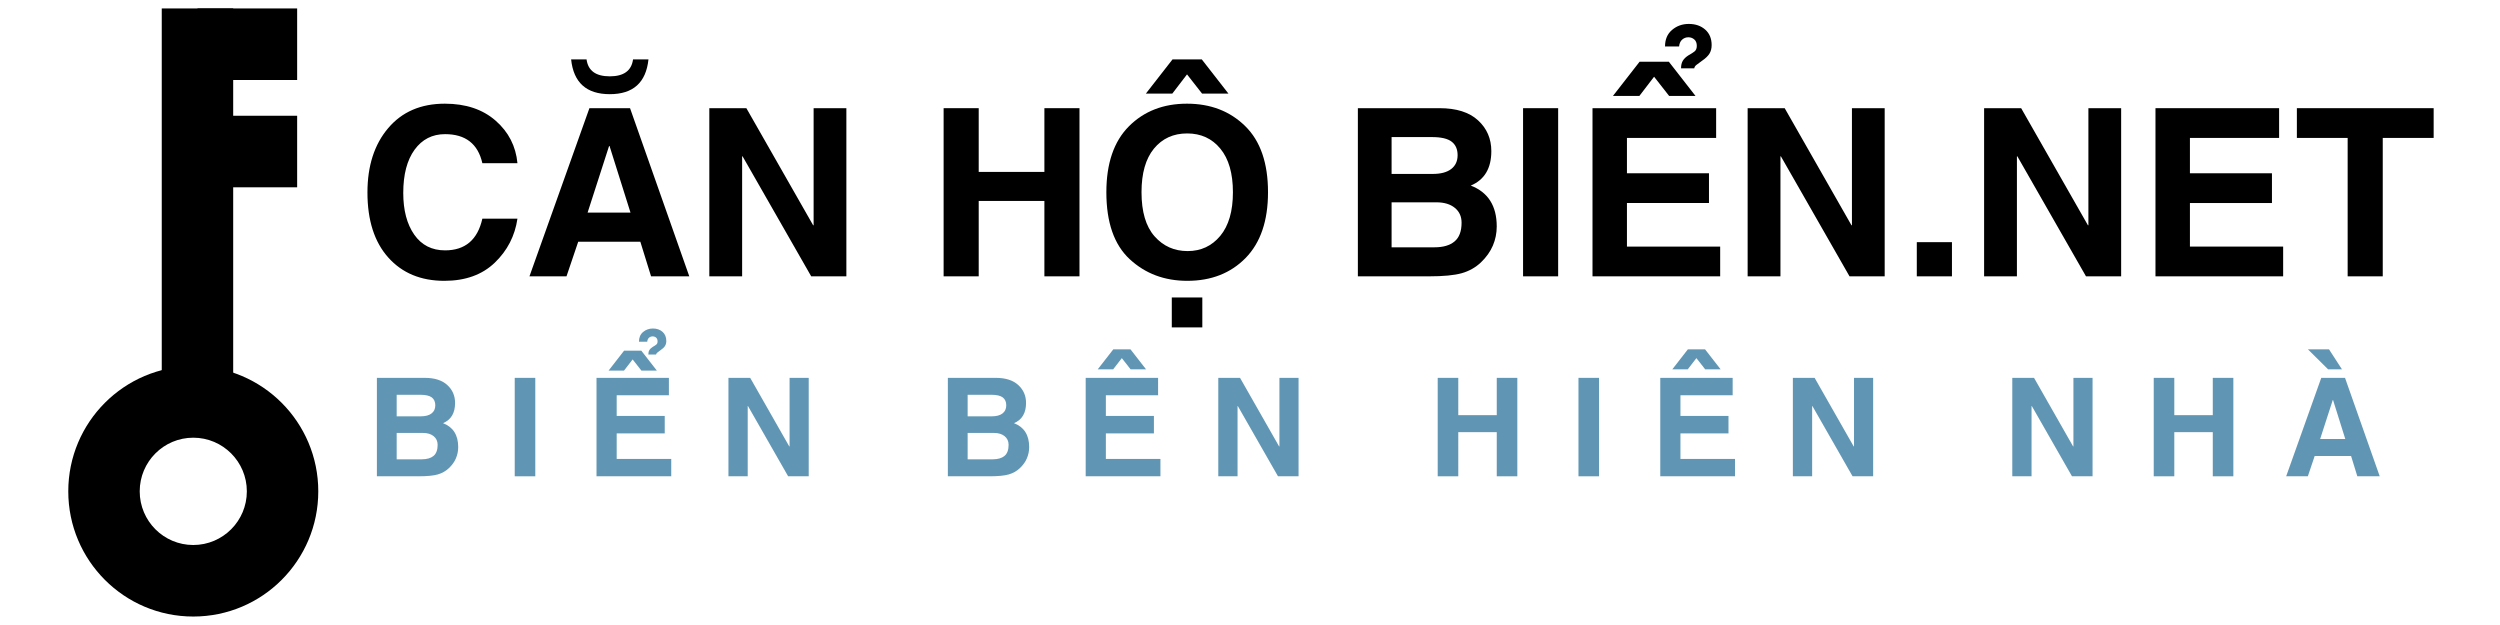
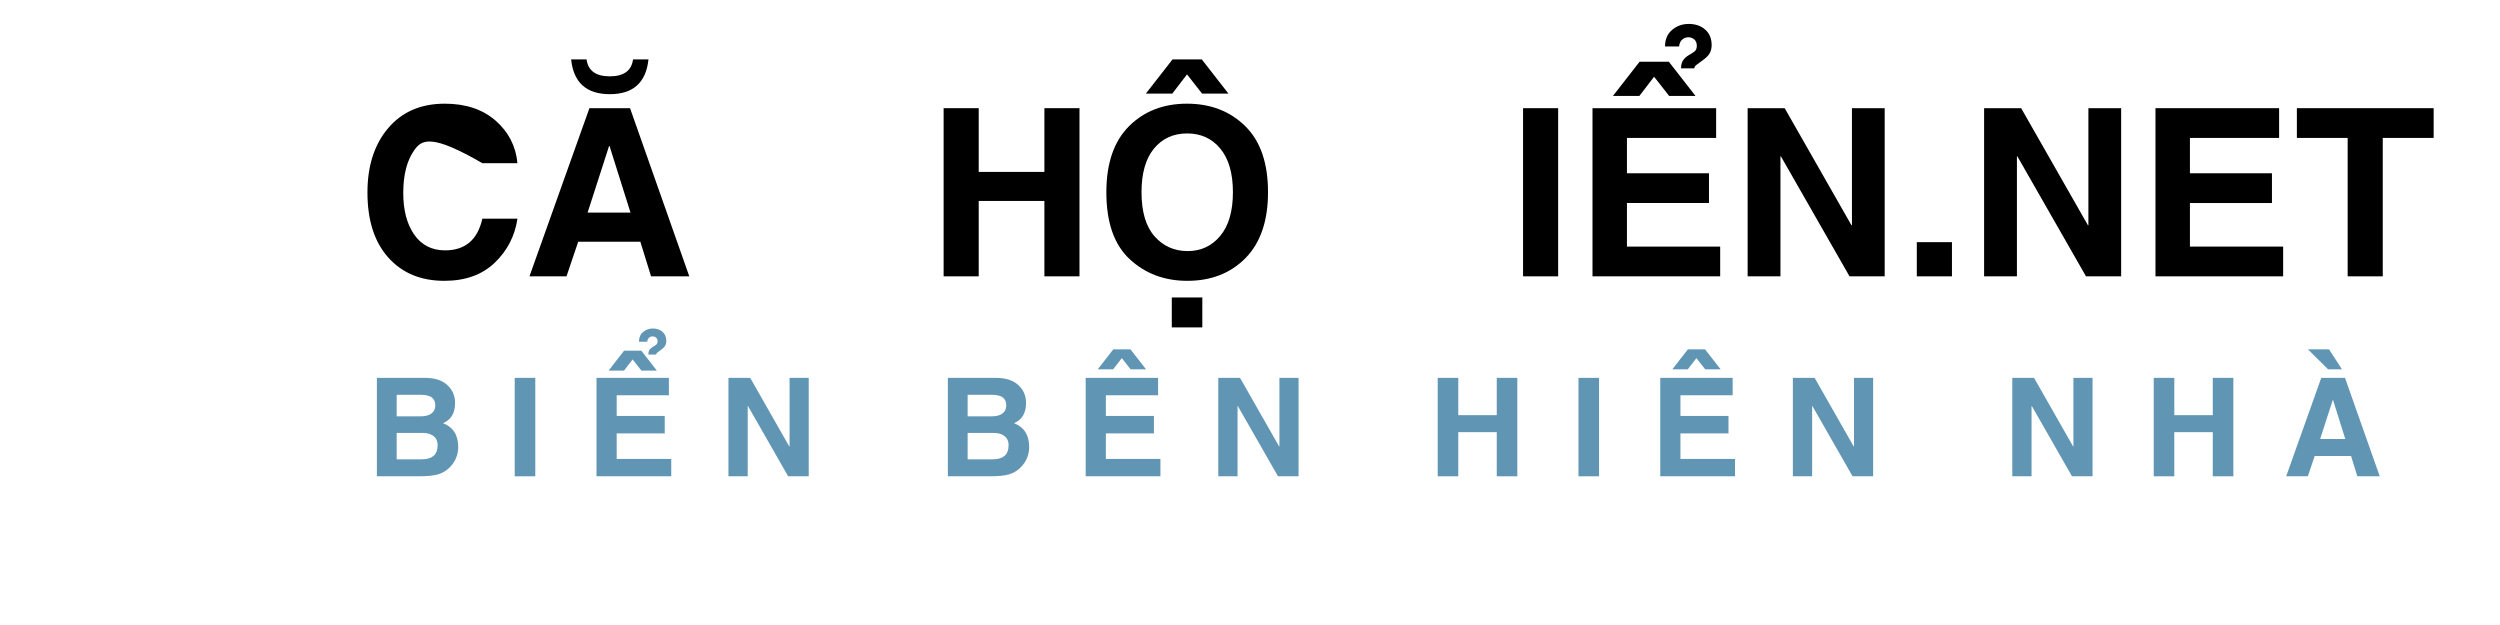
<svg xmlns="http://www.w3.org/2000/svg" width="800" zoomAndPan="magnify" viewBox="0 0 600 150" height="200" preserveAspectRatio="xMidYMid meet" version="1.0">
  <defs>
    <g />
    <clipPath id="e6339d14bf">
      <path d="M 16.461 1.875 L 76.461 1.875 L 76.461 148.125 L 16.461 148.125 Z M 16.461 1.875 " clip-rule="nonzero" />
    </clipPath>
    <clipPath id="987bb7edd2">
      <path d="M 0.461 86 L 60.461 86 L 60.461 147 L 0.461 147 Z M 0.461 86 " clip-rule="nonzero" />
    </clipPath>
    <clipPath id="fde4b053b2">
-       <rect x="0" width="61" y="0" height="148" />
-     </clipPath>
+       </clipPath>
    <clipPath id="85006b173c">
      <rect x="0" width="501" y="0" height="81" />
    </clipPath>
  </defs>
  <g clip-path="url(#e6339d14bf)">
    <g transform="matrix(1, 0, 0, 1, 16, 1)">
      <g clip-path="url(#fde4b053b2)">
        <path fill="#000000" d="M 22.82 1.027 L 22.82 95.461 L 39.965 95.461 L 39.965 1.027 Z M 22.82 1.027 " fill-opacity="1" fill-rule="evenodd" />
        <path fill="#000000" d="M 31.395 1.027 L 31.395 18.199 L 55.316 18.199 L 55.316 1.027 Z M 31.395 1.027 " fill-opacity="1" fill-rule="evenodd" />
        <path fill="#000000" d="M 31.395 26.781 L 31.395 43.953 L 55.316 43.953 L 55.316 26.781 Z M 31.395 26.781 " fill-opacity="1" fill-rule="evenodd" />
        <g clip-path="url(#987bb7edd2)">
          <path fill="#000000" d="M 17.531 116.922 C 17.531 109.812 23.285 104.047 30.387 104.047 C 37.488 104.047 43.242 109.812 43.242 116.922 C 43.242 124.035 37.488 129.801 30.387 129.801 C 23.285 129.801 17.531 124.035 17.531 116.922 Z M 30.387 86.875 C 13.816 86.875 0.387 100.328 0.387 116.922 C 0.387 133.52 13.816 146.969 30.387 146.969 C 46.957 146.969 60.387 133.52 60.387 116.922 C 60.387 100.328 46.957 86.875 30.387 86.875 Z M 30.387 86.875 " fill-opacity="1" fill-rule="evenodd" />
        </g>
      </g>
    </g>
  </g>
  <g transform="matrix(1, 0, 0, 1, 85, 1)">
    <g clip-path="url(#85006b173c)">
      <g fill="#000000" fill-opacity="1">
        <g transform="translate(0.719, 65.321)">
          <g>
-             <path d="M 30.047 -27.156 C 28.992 -31.801 26.008 -34.125 21.094 -34.125 C 18.031 -34.125 15.594 -32.879 13.781 -30.391 C 11.969 -27.898 11.062 -24.441 11.062 -20.016 C 11.062 -15.859 11.941 -12.52 13.703 -10 C 15.461 -7.488 17.926 -6.234 21.094 -6.234 C 25.926 -6.234 28.91 -8.77 30.047 -13.844 L 38.469 -13.844 C 37.863 -9.707 36.051 -6.188 33.031 -3.281 C 30.008 -0.375 25.973 1.078 20.922 1.078 C 15.285 1.078 10.801 -0.785 7.469 -4.516 C 4.133 -8.242 2.469 -13.445 2.469 -20.125 C 2.469 -26.508 4.125 -31.656 7.438 -35.562 C 10.75 -39.477 15.281 -41.438 21.031 -41.438 C 26.062 -41.438 30.129 -40.078 33.234 -37.359 C 36.336 -34.641 38.082 -31.238 38.469 -27.156 Z M 30.047 -27.156 " />
+             <path d="M 30.047 -27.156 C 18.031 -34.125 15.594 -32.879 13.781 -30.391 C 11.969 -27.898 11.062 -24.441 11.062 -20.016 C 11.062 -15.859 11.941 -12.52 13.703 -10 C 15.461 -7.488 17.926 -6.234 21.094 -6.234 C 25.926 -6.234 28.91 -8.77 30.047 -13.844 L 38.469 -13.844 C 37.863 -9.707 36.051 -6.188 33.031 -3.281 C 30.008 -0.375 25.973 1.078 20.922 1.078 C 15.285 1.078 10.801 -0.785 7.469 -4.516 C 4.133 -8.242 2.469 -13.445 2.469 -20.125 C 2.469 -26.508 4.125 -31.656 7.438 -35.562 C 10.75 -39.477 15.281 -41.438 21.031 -41.438 C 26.062 -41.438 30.129 -40.078 33.234 -37.359 C 36.336 -34.641 38.082 -31.238 38.469 -27.156 Z M 30.047 -27.156 " />
          </g>
        </g>
      </g>
      <g fill="#000000" fill-opacity="1">
        <g transform="translate(41.382, 65.321)">
          <g>
            <path d="M 14.641 -15.297 L 24.938 -15.297 L 19.906 -31.281 L 19.797 -31.281 Z M 9.578 0 L 0.688 0 L 15.078 -40.359 L 24.828 -40.359 L 39.047 0 L 29.875 0 L 27.297 -8.312 L 12.391 -8.312 Z M 29.25 -52.062 C 28.664 -46.5 25.57 -43.719 19.969 -43.719 C 14.363 -43.719 11.27 -46.5 10.688 -52.062 L 14.391 -52.062 C 14.754 -49.352 16.613 -48 19.969 -48 C 23.32 -48 25.18 -49.352 25.547 -52.062 Z M 29.25 -52.062 " />
          </g>
        </g>
      </g>
      <g fill="#000000" fill-opacity="1">
        <g transform="translate(81.112, 65.321)">
          <g>
-             <path d="M 29.156 -40.359 L 37.016 -40.359 L 37.016 0 L 28.578 0 L 12.109 -28.797 L 12 -28.797 L 12 0 L 4.125 0 L 4.125 -40.359 L 13.016 -40.359 L 29.047 -12.25 L 29.156 -12.25 Z M 29.156 -40.359 " />
-           </g>
+             </g>
        </g>
      </g>
      <g fill="#000000" fill-opacity="1">
        <g transform="translate(122.242, 65.321)">
          <g />
        </g>
      </g>
      <g fill="#000000" fill-opacity="1">
        <g transform="translate(137.343, 65.321)">
          <g>
            <path d="M 36.734 -40.359 L 36.734 0 L 28.312 0 L 28.312 -18.094 L 12.547 -18.094 L 12.547 0 L 4.125 0 L 4.125 -40.359 L 12.547 -40.359 L 12.547 -25.062 L 28.312 -25.062 L 28.312 -40.359 Z M 36.734 -40.359 " />
          </g>
        </g>
      </g>
      <g fill="#000000" fill-opacity="1">
        <g transform="translate(178.198, 65.321)">
          <g>
            <path d="M 10.766 -20.188 C 10.766 -15.5 11.805 -11.973 13.891 -9.609 C 15.984 -7.242 18.629 -6.062 21.828 -6.062 C 25.035 -6.062 27.648 -7.281 29.672 -9.719 C 31.691 -12.156 32.703 -15.645 32.703 -20.188 C 32.703 -24.719 31.695 -28.203 29.688 -30.641 C 27.688 -33.078 25.031 -34.297 21.719 -34.297 C 18.406 -34.297 15.75 -33.082 13.75 -30.656 C 11.758 -28.227 10.766 -24.738 10.766 -20.188 Z M 2.328 -20.188 C 2.328 -27.102 4.129 -32.375 7.734 -36 C 11.348 -39.625 15.992 -41.438 21.672 -41.438 C 27.336 -41.438 31.992 -39.645 35.641 -36.062 C 39.297 -32.488 41.125 -27.195 41.125 -20.188 C 41.125 -13.332 39.332 -8.07 35.75 -4.406 C 32.164 -0.75 27.5 1.078 21.75 1.078 C 16.27 1.078 11.66 -0.656 7.922 -4.125 C 4.191 -7.594 2.328 -12.945 2.328 -20.188 Z M 31.625 -43.859 L 25.297 -43.859 L 21.688 -48.469 L 18.156 -43.859 L 11.812 -43.859 L 18.203 -52.062 L 25.234 -52.062 Z M 25.359 12.25 L 18.031 12.25 L 18.031 5.078 L 25.359 5.078 Z M 25.359 12.25 " />
          </g>
        </g>
      </g>
      <g fill="#000000" fill-opacity="1">
        <g transform="translate(221.662, 65.321)">
          <g />
        </g>
      </g>
      <g fill="#000000" fill-opacity="1">
        <g transform="translate(236.763, 65.321)">
          <g>
-             <path d="M 12.219 -24.578 L 22.109 -24.578 C 24.023 -24.578 25.492 -24.969 26.516 -25.75 C 27.547 -26.539 28.062 -27.648 28.062 -29.078 C 28.062 -30.504 27.586 -31.582 26.641 -32.312 C 25.703 -33.051 24.117 -33.422 21.891 -33.422 L 12.219 -33.422 Z M 12.219 -6.969 L 22.547 -6.969 C 24.609 -6.969 26.203 -7.438 27.328 -8.375 C 28.453 -9.312 29.016 -10.812 29.016 -12.875 C 29.016 -14.375 28.473 -15.562 27.391 -16.438 C 26.316 -17.32 24.836 -17.766 22.953 -17.766 L 12.219 -17.766 Z M 4.125 -40.359 L 23.719 -40.359 C 27.77 -40.359 30.852 -39.383 32.969 -37.438 C 35.094 -35.488 36.156 -33.023 36.156 -30.047 C 36.156 -25.922 34.508 -23.164 31.219 -21.781 C 35.375 -20.188 37.453 -16.914 37.453 -11.969 C 37.453 -10.363 37.145 -8.836 36.531 -7.391 C 35.914 -5.941 34.961 -4.598 33.672 -3.359 C 32.379 -2.129 30.836 -1.258 29.047 -0.75 C 27.254 -0.25 24.641 0 21.203 0 L 4.125 0 Z M 4.125 -40.359 " />
-           </g>
+             </g>
        </g>
      </g>
      <g fill="#000000" fill-opacity="1">
        <g transform="translate(276.41, 65.321)">
          <g>
            <path d="M 12.547 0 L 4.125 0 L 4.125 -40.359 L 12.547 -40.359 Z M 12.547 0 " />
          </g>
        </g>
      </g>
      <g fill="#000000" fill-opacity="1">
        <g transform="translate(293.076, 65.321)">
          <g>
            <path d="M 33.797 -33.219 L 12.391 -33.219 L 12.391 -24.734 L 32.078 -24.734 L 32.078 -17.594 L 12.391 -17.594 L 12.391 -7.141 L 34.766 -7.141 L 34.766 0 L 4.125 0 L 4.125 -40.359 L 33.797 -40.359 Z M 28.844 -43.297 L 22.516 -43.297 L 18.906 -47.906 L 15.375 -43.297 L 9.031 -43.297 L 15.422 -51.5 L 22.453 -51.5 Z M 28.547 -49.922 L 25.375 -49.922 C 25.375 -50.66 25.516 -51.266 25.797 -51.734 C 26.078 -52.211 26.539 -52.656 27.188 -53.062 C 27.77 -53.383 28.242 -53.688 28.609 -53.969 C 28.973 -54.258 29.156 -54.707 29.156 -55.312 C 29.156 -56 28.953 -56.516 28.547 -56.859 C 28.148 -57.203 27.676 -57.375 27.125 -57.375 C 26.562 -57.375 26.066 -57.188 25.641 -56.812 C 25.223 -56.445 24.977 -55.898 24.906 -55.172 L 21.531 -55.172 C 21.531 -56.867 22.094 -58.191 23.219 -59.141 C 24.344 -60.098 25.68 -60.578 27.234 -60.578 C 28.828 -60.578 30.141 -60.125 31.172 -59.219 C 32.203 -58.312 32.719 -57.07 32.719 -55.5 C 32.719 -54.695 32.539 -54.008 32.188 -53.438 C 31.832 -52.875 31.254 -52.316 30.453 -51.766 C 29.848 -51.328 29.391 -50.988 29.078 -50.75 C 28.766 -50.508 28.586 -50.234 28.547 -49.922 Z M 28.547 -49.922 " />
          </g>
        </g>
      </g>
      <g fill="#000000" fill-opacity="1">
        <g transform="translate(330.308, 65.321)">
          <g>
            <path d="M 29.156 -40.359 L 37.016 -40.359 L 37.016 0 L 28.578 0 L 12.109 -28.797 L 12 -28.797 L 12 0 L 4.125 0 L 4.125 -40.359 L 13.016 -40.359 L 29.047 -12.25 L 29.156 -12.25 Z M 29.156 -40.359 " />
          </g>
        </g>
      </g>
      <g fill="#000000" fill-opacity="1">
        <g transform="translate(371.437, 65.321)">
          <g>
            <path d="M 12.031 0 L 3.594 0 L 3.594 -8.203 L 12.031 -8.203 Z M 12.031 0 " />
          </g>
        </g>
      </g>
      <g fill="#000000" fill-opacity="1">
        <g transform="translate(387.06, 65.321)">
          <g>
            <path d="M 29.156 -40.359 L 37.016 -40.359 L 37.016 0 L 28.578 0 L 12.109 -28.797 L 12 -28.797 L 12 0 L 4.125 0 L 4.125 -40.359 L 13.016 -40.359 L 29.047 -12.25 L 29.156 -12.25 Z M 29.156 -40.359 " />
          </g>
        </g>
      </g>
      <g fill="#000000" fill-opacity="1">
        <g transform="translate(428.19, 65.321)">
          <g>
            <path d="M 33.797 -33.219 L 12.391 -33.219 L 12.391 -24.734 L 32.078 -24.734 L 32.078 -17.594 L 12.391 -17.594 L 12.391 -7.141 L 34.766 -7.141 L 34.766 0 L 4.125 0 L 4.125 -40.359 L 33.797 -40.359 Z M 33.797 -33.219 " />
          </g>
        </g>
      </g>
      <g fill="#000000" fill-opacity="1">
        <g transform="translate(465.421, 65.321)">
          <g>
            <path d="M 21.438 0 L 13.016 0 L 13.016 -33.219 L 0.828 -33.219 L 0.828 -40.359 L 33.656 -40.359 L 33.656 -33.219 L 21.438 -33.219 Z M 21.438 0 " />
          </g>
        </g>
      </g>
    </g>
  </g>
  <g fill="#6096b4" fill-opacity="1">
    <g transform="translate(88.048, 114.31)">
      <g>
        <path d="M 7.156 -14.391 L 12.938 -14.391 C 14.062 -14.391 14.922 -14.617 15.516 -15.078 C 16.117 -15.535 16.422 -16.188 16.422 -17.031 C 16.422 -17.863 16.145 -18.492 15.594 -18.922 C 15.039 -19.348 14.113 -19.562 12.812 -19.562 L 7.156 -19.562 Z M 7.156 -4.078 L 13.203 -4.078 C 14.41 -4.078 15.344 -4.348 16 -4.891 C 16.656 -5.441 16.984 -6.328 16.984 -7.547 C 16.984 -8.422 16.664 -9.113 16.031 -9.625 C 15.406 -10.145 14.539 -10.406 13.438 -10.406 L 7.156 -10.406 Z M 2.406 -23.625 L 13.891 -23.625 C 16.254 -23.625 18.055 -23.051 19.297 -21.906 C 20.547 -20.77 21.172 -19.332 21.172 -17.594 C 21.172 -15.176 20.207 -13.562 18.281 -12.75 C 20.707 -11.812 21.922 -9.898 21.922 -7.016 C 21.922 -6.066 21.738 -5.164 21.375 -4.312 C 21.02 -3.469 20.461 -2.688 19.703 -1.969 C 18.953 -1.25 18.051 -0.738 17 -0.438 C 15.957 -0.145 14.426 0 12.406 0 L 2.406 0 Z M 2.406 -23.625 " />
      </g>
    </g>
  </g>
  <g fill="#6096b4" fill-opacity="1">
    <g transform="translate(121.127, 114.31)">
      <g>
        <path d="M 7.344 0 L 2.406 0 L 2.406 -23.625 L 7.344 -23.625 Z M 7.344 0 " />
      </g>
    </g>
  </g>
  <g fill="#6096b4" fill-opacity="1">
    <g transform="translate(140.756, 114.31)">
      <g>
        <path d="M 19.781 -19.453 L 7.25 -19.453 L 7.25 -14.484 L 18.781 -14.484 L 18.781 -10.297 L 7.25 -10.297 L 7.25 -4.172 L 20.344 -4.172 L 20.344 0 L 2.406 0 L 2.406 -23.625 L 19.781 -23.625 Z M 16.891 -25.359 L 13.188 -25.359 L 11.078 -28.047 L 9 -25.359 L 5.297 -25.359 L 9.031 -30.156 L 13.156 -30.156 Z M 16.703 -29.219 L 14.844 -29.219 C 14.844 -29.656 14.926 -30.008 15.094 -30.281 C 15.258 -30.562 15.531 -30.82 15.906 -31.062 C 16.25 -31.25 16.523 -31.426 16.734 -31.594 C 16.953 -31.758 17.062 -32.02 17.062 -32.375 C 17.062 -32.781 16.941 -33.082 16.703 -33.281 C 16.473 -33.477 16.195 -33.578 15.875 -33.578 C 15.539 -33.578 15.25 -33.469 15 -33.25 C 14.758 -33.039 14.617 -32.723 14.578 -32.297 L 12.594 -32.297 C 12.594 -33.297 12.922 -34.07 13.578 -34.625 C 14.242 -35.188 15.031 -35.469 15.938 -35.469 C 16.875 -35.469 17.645 -35.203 18.25 -34.672 C 18.852 -34.141 19.156 -33.41 19.156 -32.484 C 19.156 -32.016 19.051 -31.613 18.844 -31.281 C 18.633 -30.945 18.289 -30.617 17.812 -30.297 C 17.469 -30.047 17.203 -29.848 17.016 -29.703 C 16.836 -29.566 16.734 -29.406 16.703 -29.219 Z M 16.703 -29.219 " />
      </g>
    </g>
  </g>
  <g fill="#6096b4" fill-opacity="1">
    <g transform="translate(172.421, 114.31)">
      <g>
        <path d="M 17.078 -23.625 L 21.672 -23.625 L 21.672 0 L 16.734 0 L 7.094 -16.859 L 7.031 -16.859 L 7.031 0 L 2.406 0 L 2.406 -23.625 L 7.625 -23.625 L 17 -7.172 L 17.078 -7.172 Z M 17.078 -23.625 " />
      </g>
    </g>
  </g>
  <g fill="#6096b4" fill-opacity="1">
    <g transform="translate(206.366, 114.31)">
      <g />
    </g>
  </g>
  <g fill="#6096b4" fill-opacity="1">
    <g transform="translate(225.08, 114.31)">
      <g>
        <path d="M 7.156 -14.391 L 12.938 -14.391 C 14.062 -14.391 14.922 -14.617 15.516 -15.078 C 16.117 -15.535 16.422 -16.188 16.422 -17.031 C 16.422 -17.863 16.145 -18.492 15.594 -18.922 C 15.039 -19.348 14.113 -19.562 12.812 -19.562 L 7.156 -19.562 Z M 7.156 -4.078 L 13.203 -4.078 C 14.41 -4.078 15.344 -4.348 16 -4.891 C 16.656 -5.441 16.984 -6.328 16.984 -7.547 C 16.984 -8.422 16.664 -9.113 16.031 -9.625 C 15.406 -10.145 14.539 -10.406 13.438 -10.406 L 7.156 -10.406 Z M 2.406 -23.625 L 13.891 -23.625 C 16.254 -23.625 18.055 -23.051 19.297 -21.906 C 20.547 -20.77 21.172 -19.332 21.172 -17.594 C 21.172 -15.176 20.207 -13.562 18.281 -12.75 C 20.707 -11.812 21.922 -9.898 21.922 -7.016 C 21.922 -6.066 21.738 -5.164 21.375 -4.312 C 21.02 -3.469 20.461 -2.688 19.703 -1.969 C 18.953 -1.25 18.051 -0.738 17 -0.438 C 15.957 -0.145 14.426 0 12.406 0 L 2.406 0 Z M 2.406 -23.625 " />
      </g>
    </g>
  </g>
  <g fill="#6096b4" fill-opacity="1">
    <g transform="translate(258.159, 114.31)">
      <g>
        <path d="M 19.781 -19.453 L 7.25 -19.453 L 7.25 -14.484 L 18.781 -14.484 L 18.781 -10.297 L 7.25 -10.297 L 7.25 -4.172 L 20.344 -4.172 L 20.344 0 L 2.406 0 L 2.406 -23.625 L 19.781 -23.625 Z M 16.891 -25.672 L 13.188 -25.672 L 11.078 -28.359 L 9 -25.672 L 5.297 -25.672 L 9.031 -30.469 L 13.156 -30.469 Z M 16.891 -25.672 " />
      </g>
    </g>
  </g>
  <g fill="#6096b4" fill-opacity="1">
    <g transform="translate(289.983, 114.31)">
      <g>
        <path d="M 17.078 -23.625 L 21.672 -23.625 L 21.672 0 L 16.734 0 L 7.094 -16.859 L 7.031 -16.859 L 7.031 0 L 2.406 0 L 2.406 -23.625 L 7.625 -23.625 L 17 -7.172 L 17.078 -7.172 Z M 17.078 -23.625 " />
      </g>
    </g>
  </g>
  <g fill="#6096b4" fill-opacity="1">
    <g transform="translate(323.929, 114.31)">
      <g />
    </g>
  </g>
  <g fill="#6096b4" fill-opacity="1">
    <g transform="translate(342.643, 114.31)">
      <g>
        <path d="M 21.516 -23.625 L 21.516 0 L 16.578 0 L 16.578 -10.594 L 7.344 -10.594 L 7.344 0 L 2.406 0 L 2.406 -23.625 L 7.344 -23.625 L 7.344 -14.672 L 16.578 -14.672 L 16.578 -23.625 Z M 21.516 -23.625 " />
      </g>
    </g>
  </g>
  <g fill="#6096b4" fill-opacity="1">
    <g transform="translate(376.428, 114.31)">
      <g>
        <path d="M 7.344 0 L 2.406 0 L 2.406 -23.625 L 7.344 -23.625 Z M 7.344 0 " />
      </g>
    </g>
  </g>
  <g fill="#6096b4" fill-opacity="1">
    <g transform="translate(396.058, 114.31)">
      <g>
        <path d="M 19.781 -19.453 L 7.25 -19.453 L 7.25 -14.484 L 18.781 -14.484 L 18.781 -10.297 L 7.25 -10.297 L 7.25 -4.172 L 20.344 -4.172 L 20.344 0 L 2.406 0 L 2.406 -23.625 L 19.781 -23.625 Z M 16.891 -25.672 L 13.188 -25.672 L 11.078 -28.359 L 9 -25.672 L 5.297 -25.672 L 9.031 -30.469 L 13.156 -30.469 Z M 16.891 -25.672 " />
      </g>
    </g>
  </g>
  <g fill="#6096b4" fill-opacity="1">
    <g transform="translate(427.883, 114.31)">
      <g>
        <path d="M 17.078 -23.625 L 21.672 -23.625 L 21.672 0 L 16.734 0 L 7.094 -16.859 L 7.031 -16.859 L 7.031 0 L 2.406 0 L 2.406 -23.625 L 7.625 -23.625 L 17 -7.172 L 17.078 -7.172 Z M 17.078 -23.625 " />
      </g>
    </g>
  </g>
  <g fill="#6096b4" fill-opacity="1">
    <g transform="translate(461.829, 114.31)">
      <g />
    </g>
  </g>
  <g fill="#6096b4" fill-opacity="1">
    <g transform="translate(480.543, 114.31)">
      <g>
        <path d="M 17.078 -23.625 L 21.672 -23.625 L 21.672 0 L 16.734 0 L 7.094 -16.859 L 7.031 -16.859 L 7.031 0 L 2.406 0 L 2.406 -23.625 L 7.625 -23.625 L 17 -7.172 L 17.078 -7.172 Z M 17.078 -23.625 " />
      </g>
    </g>
  </g>
  <g fill="#6096b4" fill-opacity="1">
    <g transform="translate(514.489, 114.31)">
      <g>
        <path d="M 21.516 -23.625 L 21.516 0 L 16.578 0 L 16.578 -10.594 L 7.344 -10.594 L 7.344 0 L 2.406 0 L 2.406 -23.625 L 7.344 -23.625 L 7.344 -14.672 L 16.578 -14.672 L 16.578 -23.625 Z M 21.516 -23.625 " />
      </g>
    </g>
  </g>
  <g fill="#6096b4" fill-opacity="1">
    <g transform="translate(548.274, 114.31)">
      <g>
        <path d="M 8.562 -8.953 L 14.594 -8.953 L 11.656 -18.312 L 11.594 -18.312 Z M 5.609 0 L 0.406 0 L 8.828 -23.625 L 14.531 -23.625 L 22.859 0 L 17.484 0 L 15.984 -4.875 L 7.25 -4.875 Z M 5.625 -30.469 L 10.688 -30.469 L 13.797 -25.672 L 10.469 -25.672 Z M 5.625 -30.469 " />
      </g>
    </g>
  </g>
</svg>